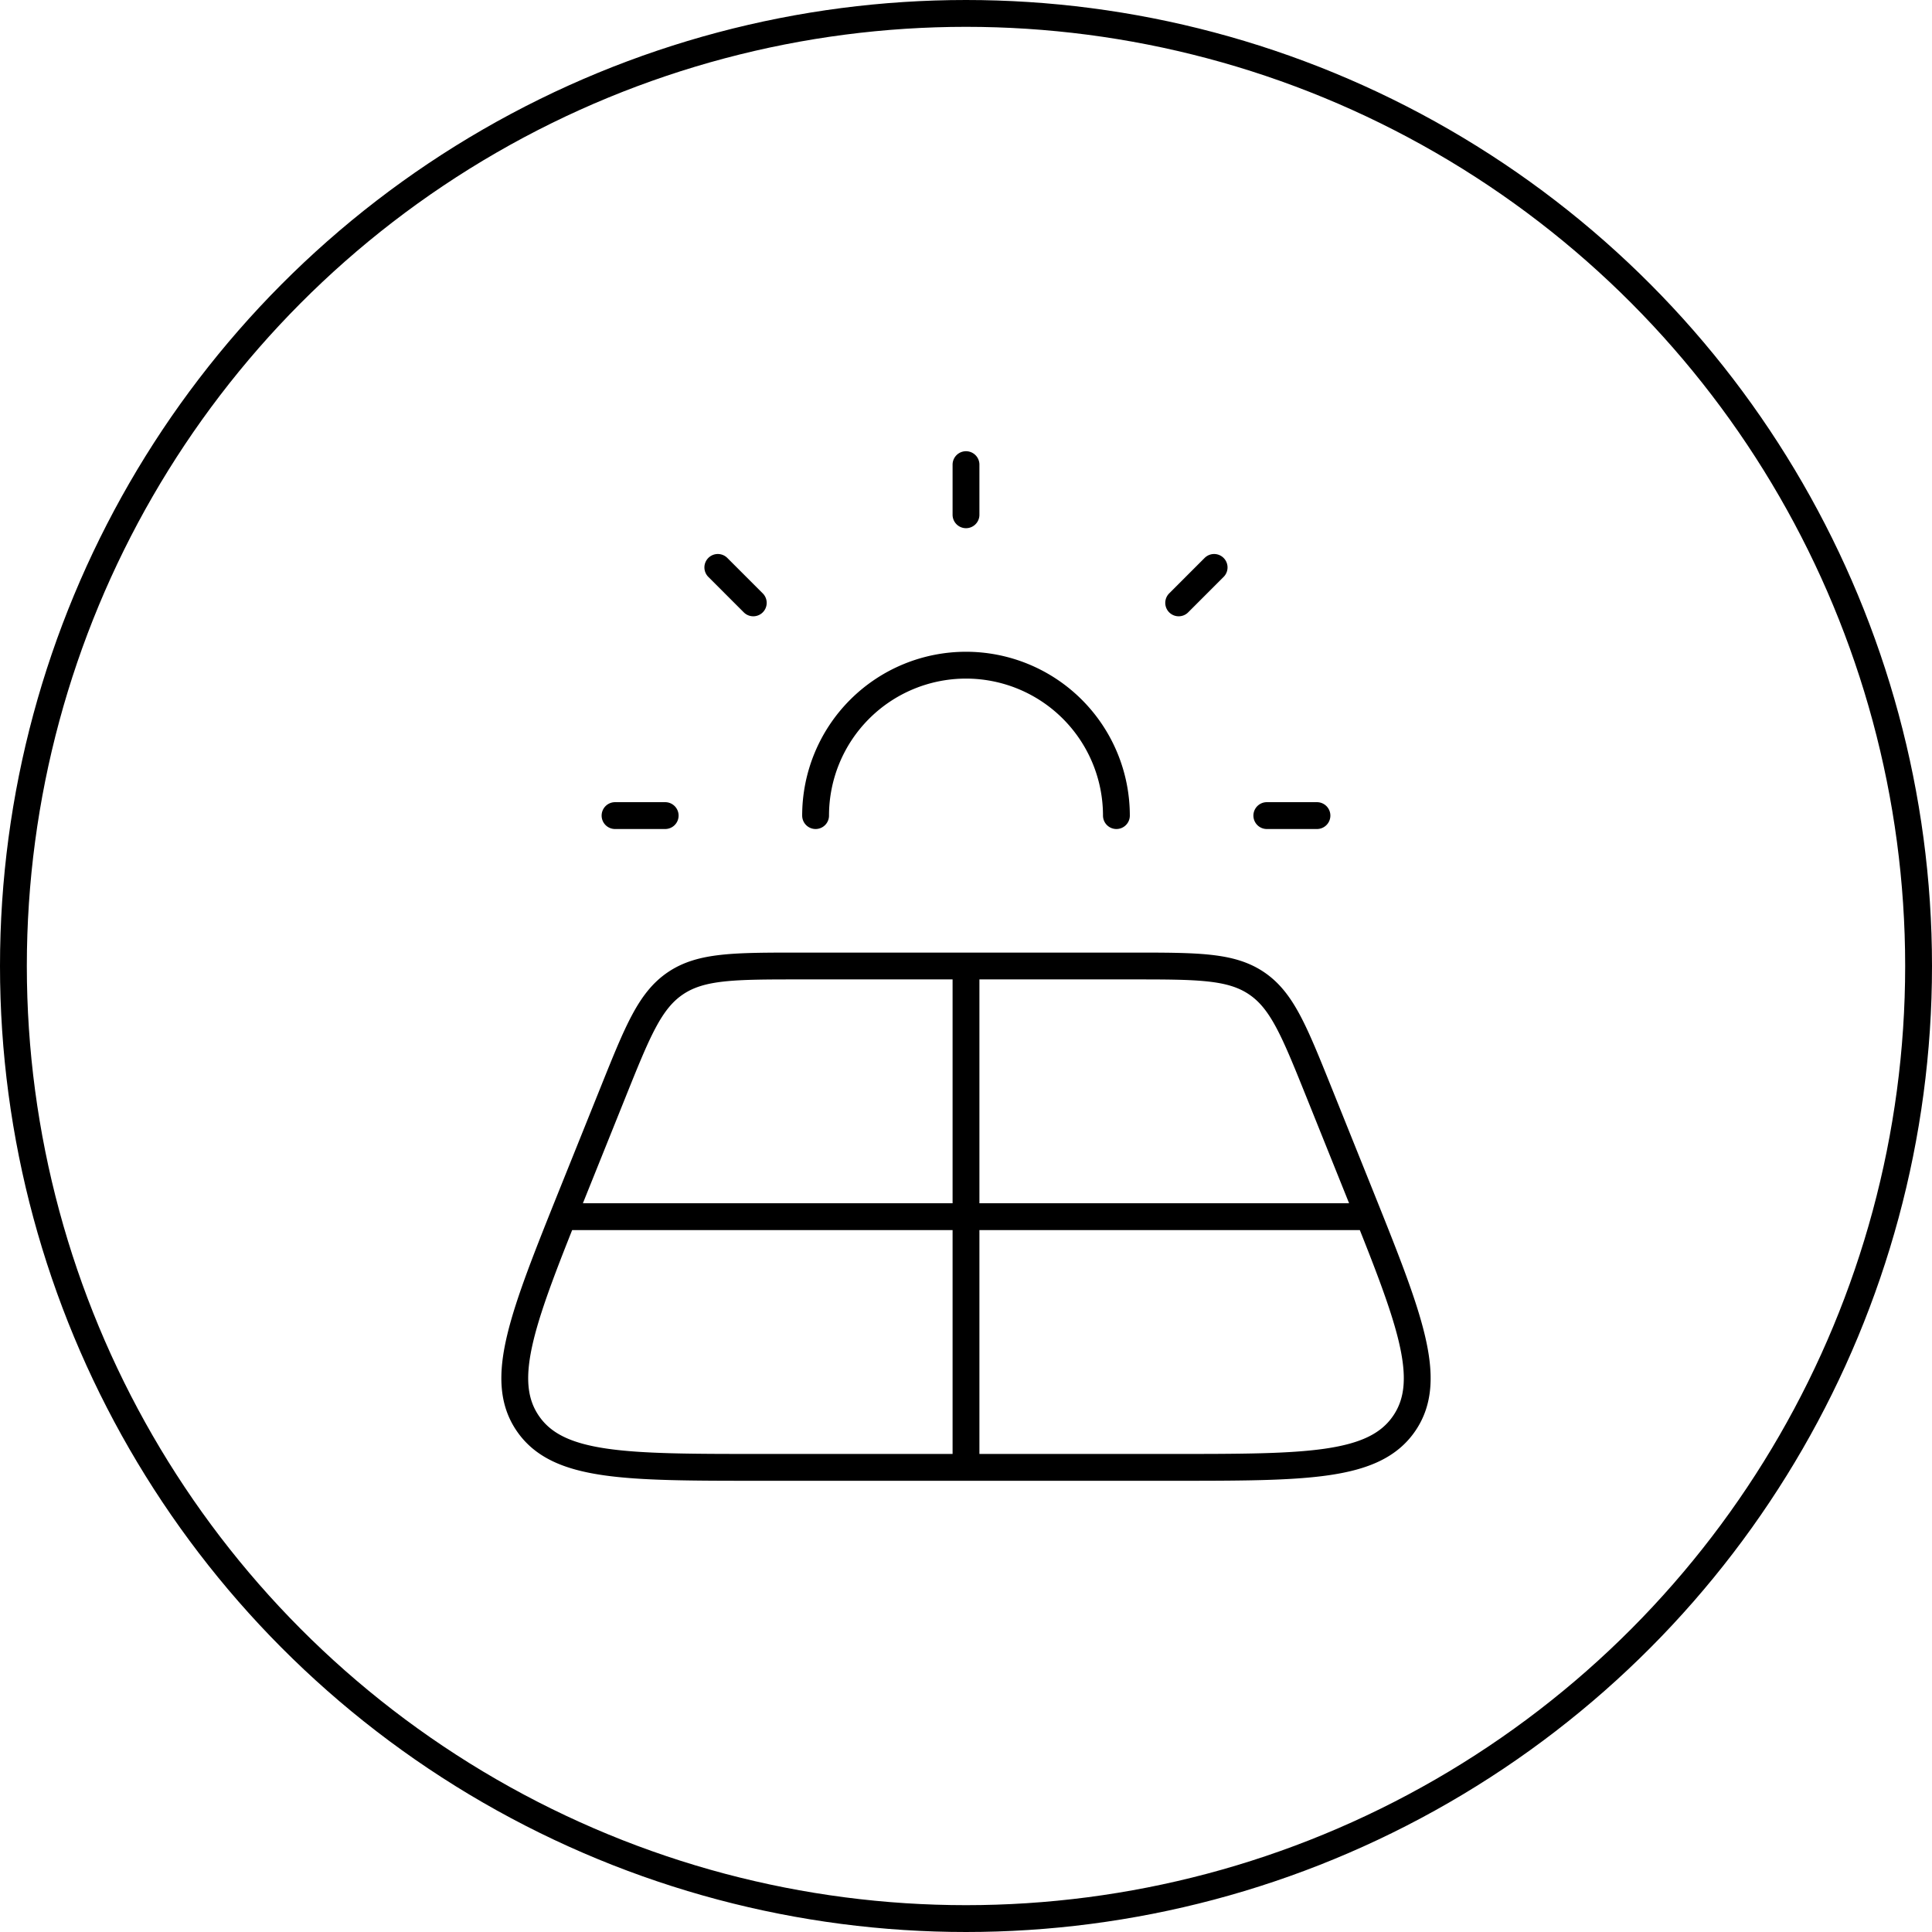
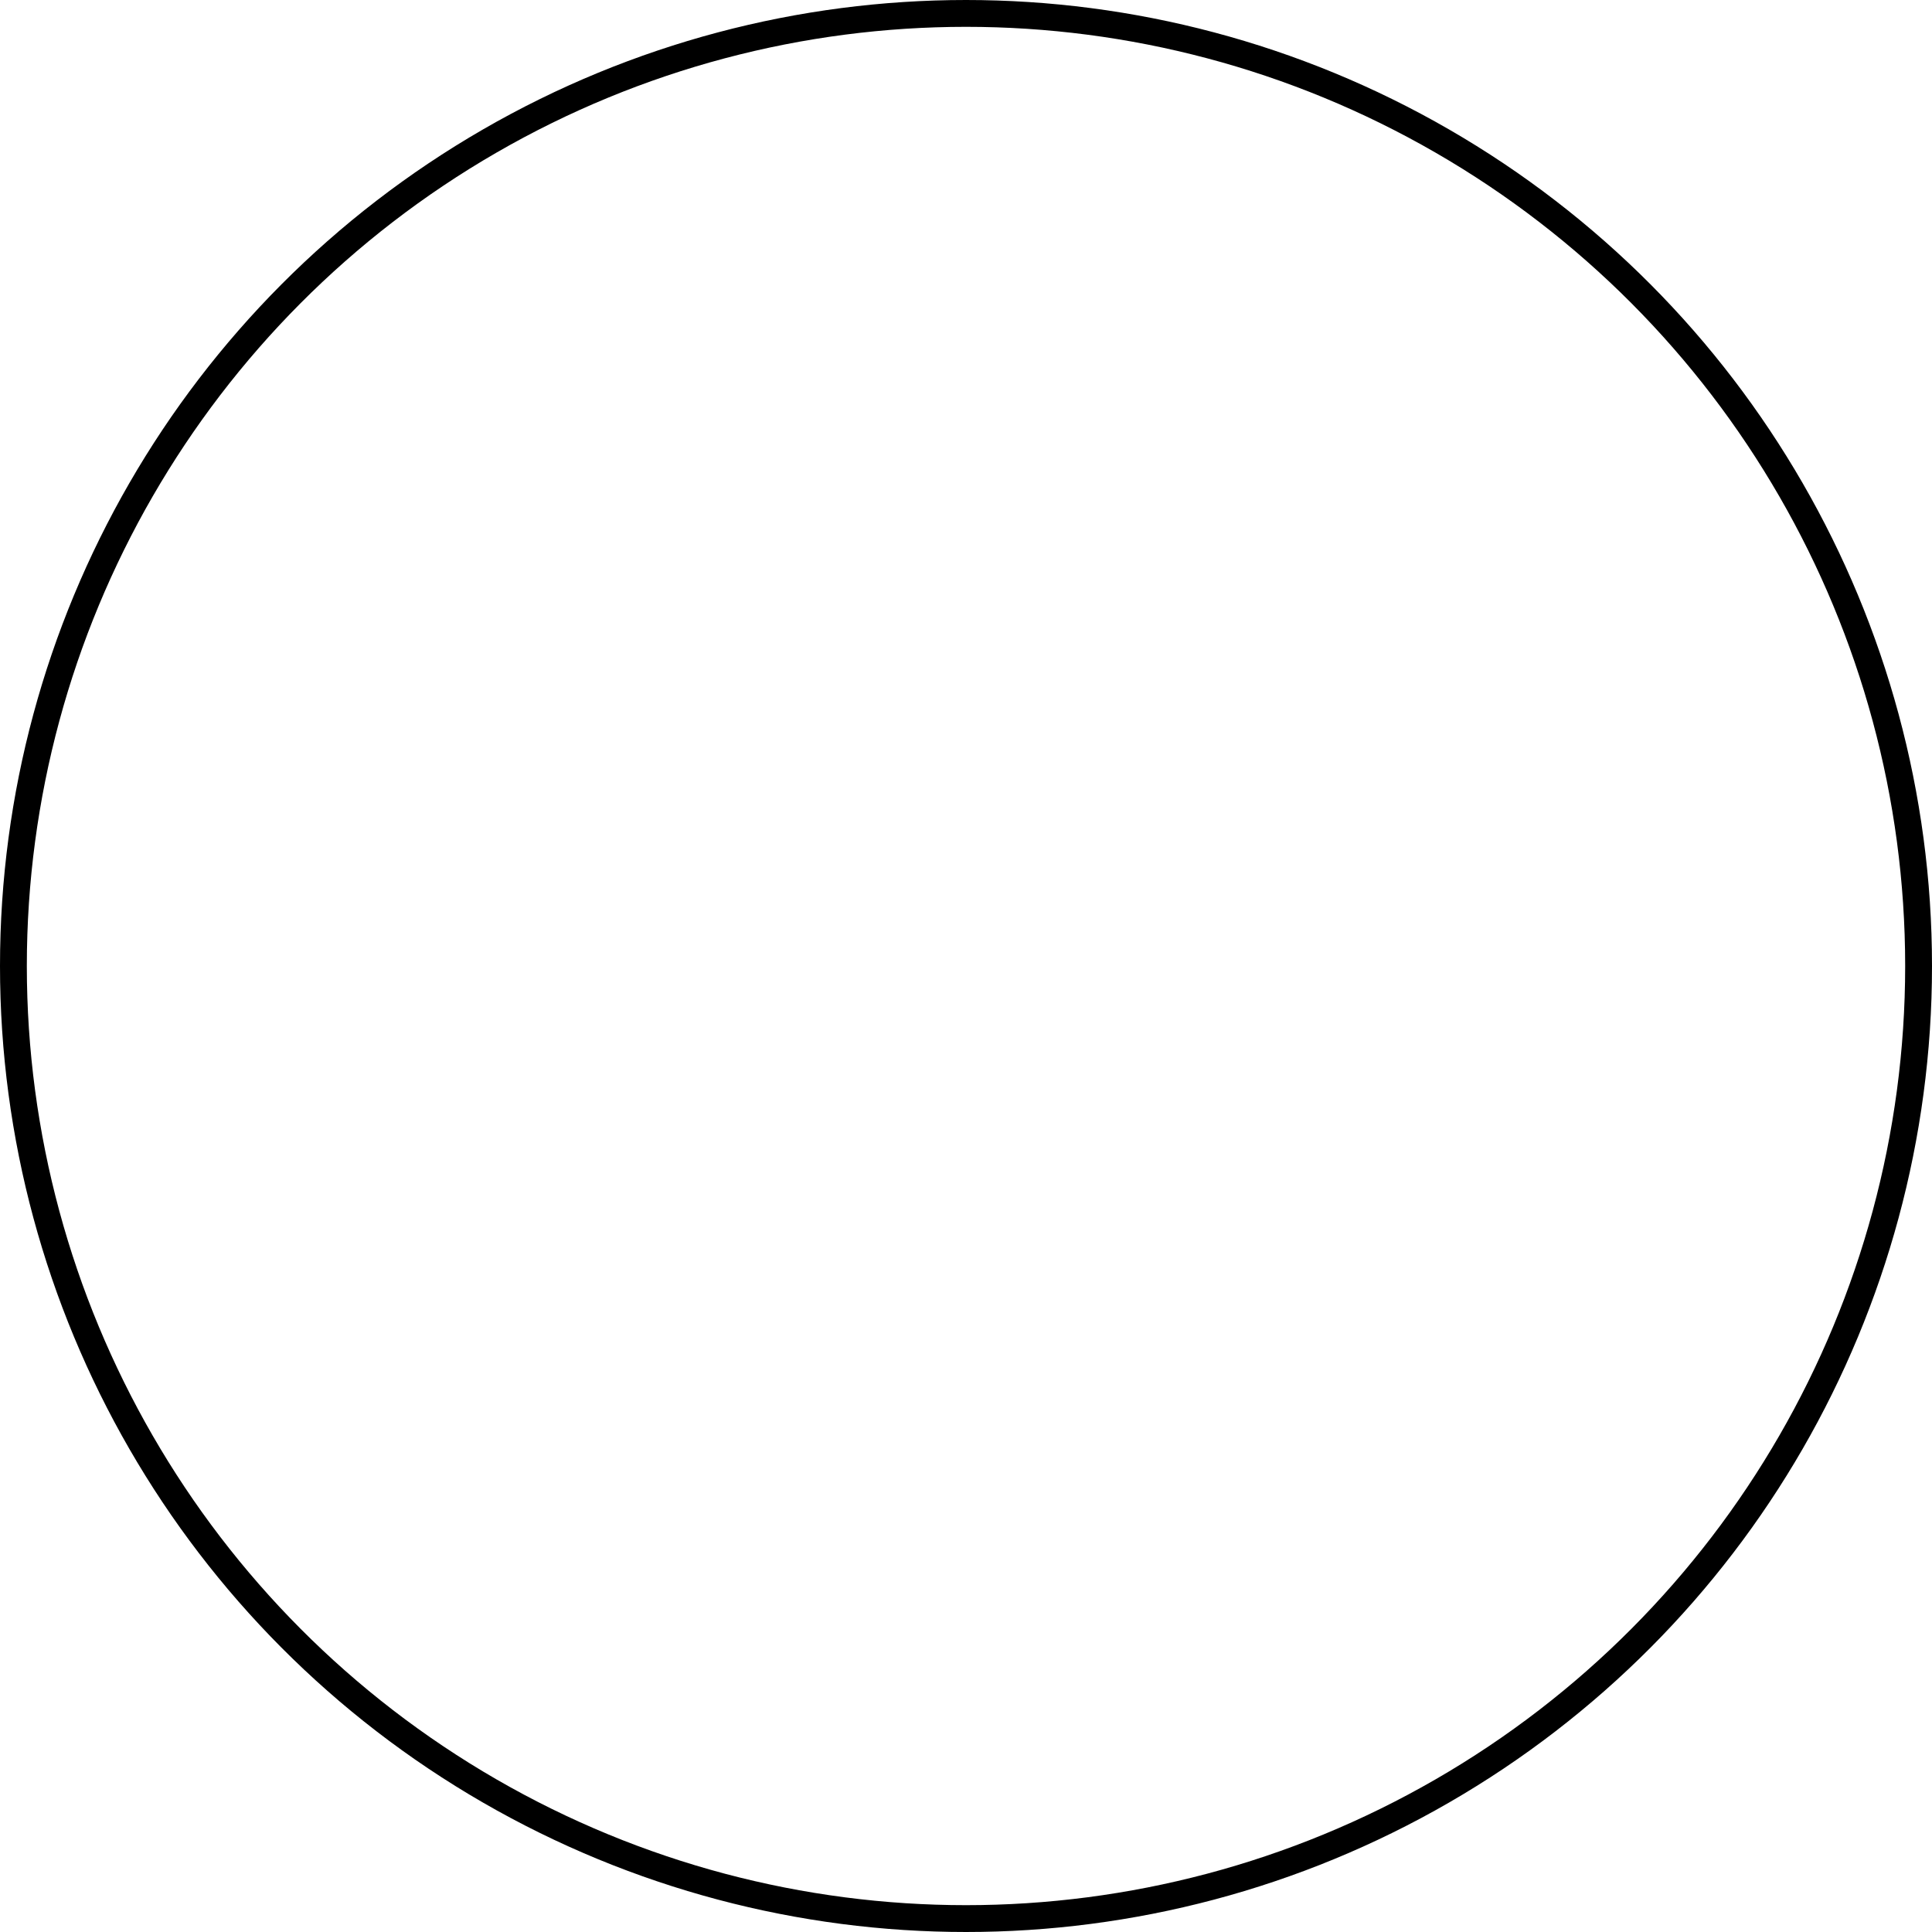
<svg xmlns="http://www.w3.org/2000/svg" width="216" height="216" fill="none">
  <circle cx="108" cy="108" r="106.5" stroke="#000" stroke-width="3" style="stroke:#000;stroke-opacity:1" />
-   <path stroke="#000" stroke-linecap="round" stroke-linejoin="round" stroke-width="3" d="M91.184 91.184a16.816 16.816 0 1 1 33.632 0M108 108v56.053m44.842-28.027H63.158M108 57.552v-5.605m33.632 39.237h5.605m-78.474 0h5.605m57.41-23.783 3.962-3.963m-55.486 0 3.963 3.963M126.537 108H89.463c-7.387 0-11.076 0-13.94 1.928-2.859 1.928-4.232 5.342-6.973 12.164l-4.507 11.21c-5.594 13.935-8.396 20.902-5.044 25.824 3.352 4.921 10.885 4.927 25.958 4.927h46.086c15.073 0 22.606 0 25.958-4.927 3.352-4.922.549-11.889-5.045-25.824l-4.506-11.21c-2.747-6.822-4.114-10.236-6.973-12.164-2.859-1.928-6.558-1.928-13.94-1.928Z" style="stroke:#000;stroke-opacity:1" />
</svg>